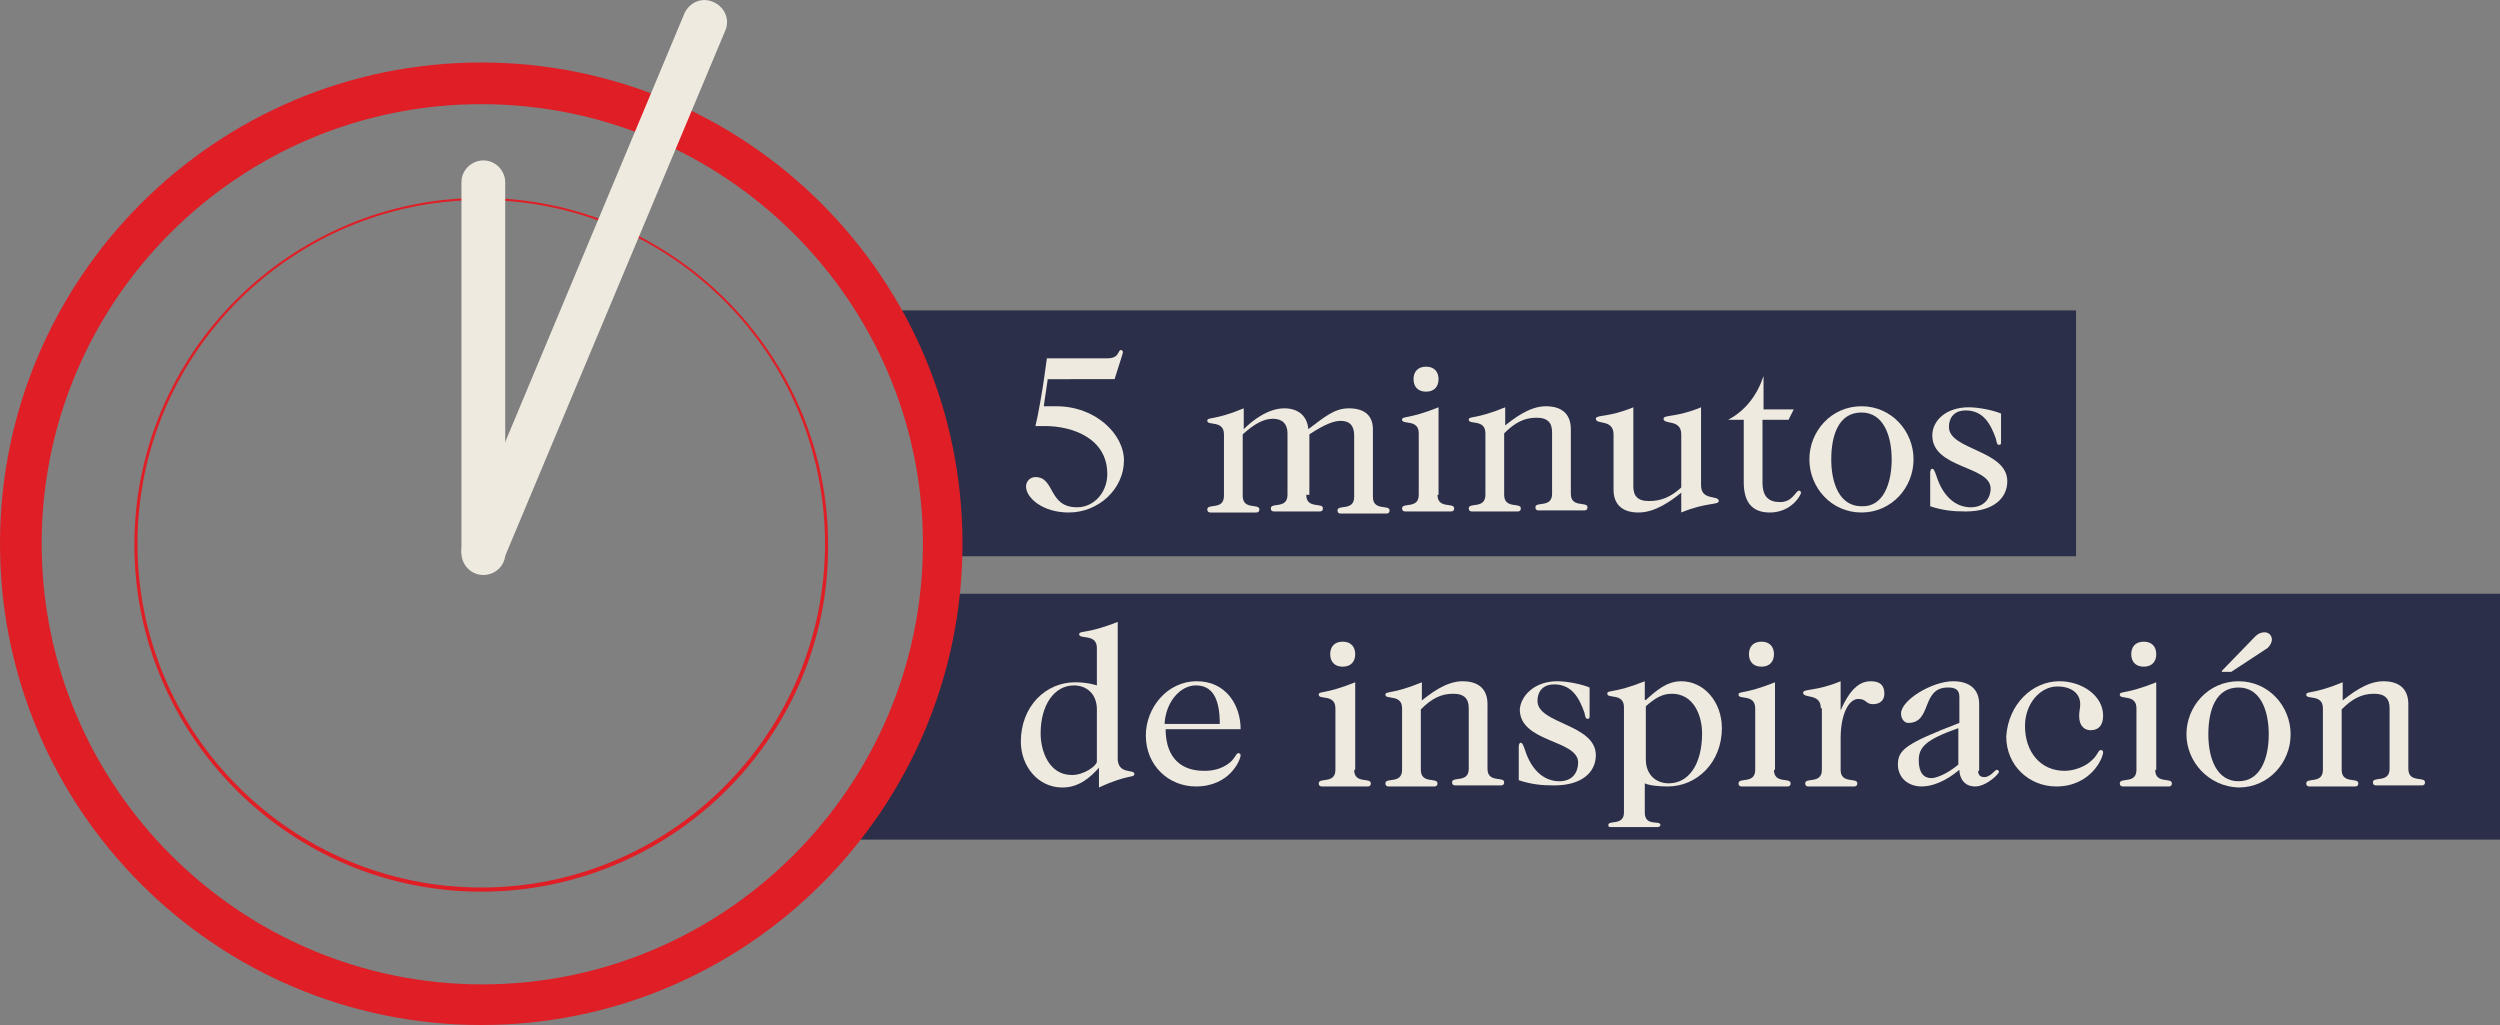
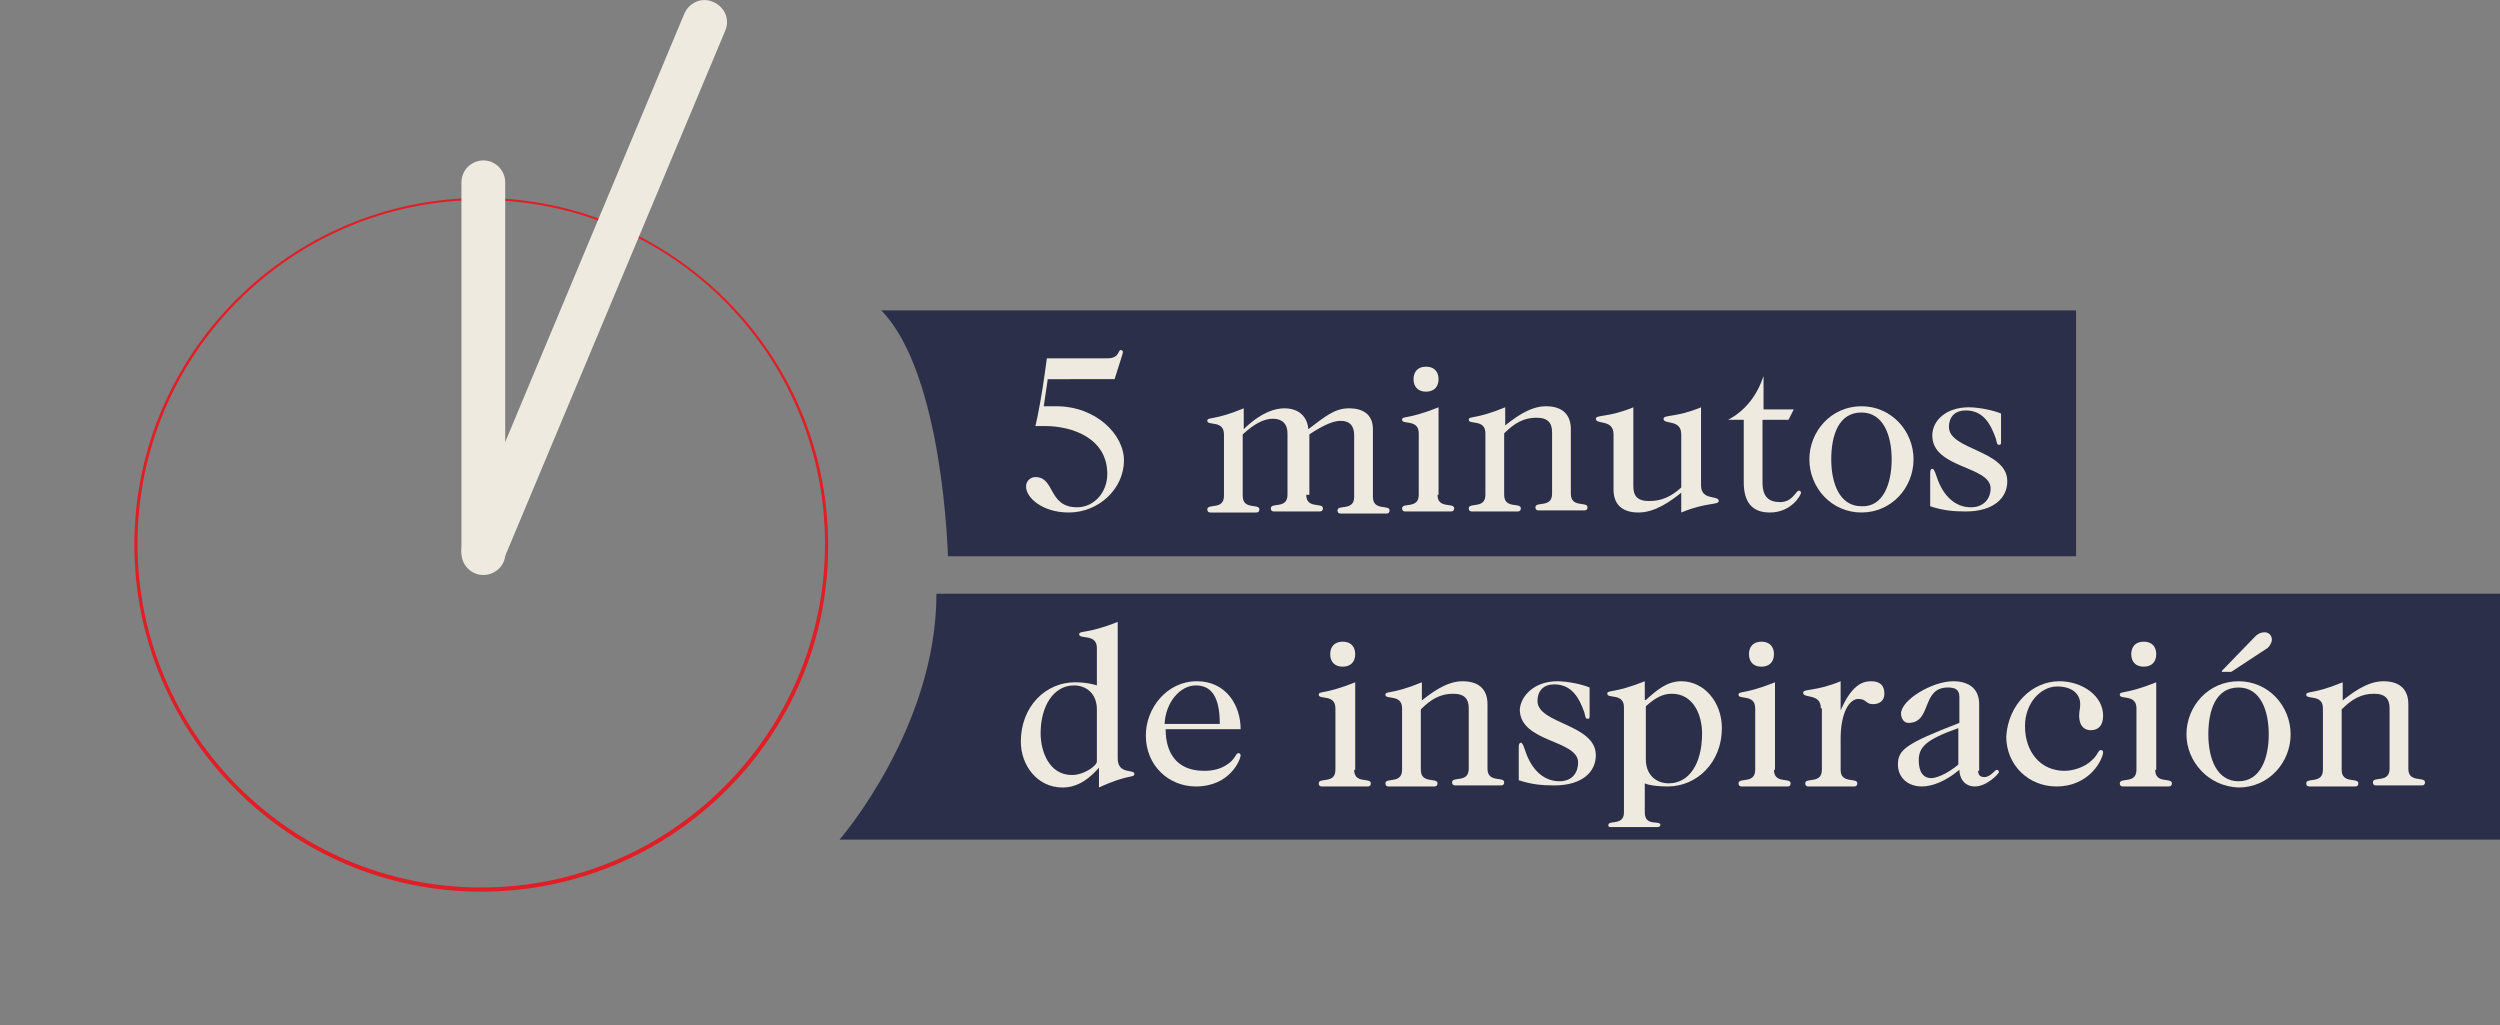
<svg xmlns="http://www.w3.org/2000/svg" version="1.1" id="Layer_1" x="0px" y="0px" viewBox="0 0 240 98.4" style="enable-background:new 0 0 240 98.4;" xml:space="preserve">
  <rect x="0" y="0" width="240" height="98.4" fill="#808080" stroke="none" />
  <style type="text/css">
	.st0{fill:#2B2F49;}
	.st1{fill:#DF1E26;}
	.st2{fill:#EFEAE0;}
</style>
  <g>
    <path class="st0" d="M84.6,29.8h114.7v23.6H91C91,53.5,90.6,35.9,84.6,29.8z" />
    <path class="st0" d="M89.9,57H240v23.6H80.6C80.6,80.6,89.9,69.9,89.9,57z" />
    <g>
      <g>
-         <path class="st1" d="M46.2,98.4C20.7,98.4,0,77.7,0,52.2S20.7,6,46.2,6s46.2,20.7,46.2,46.2S71.7,98.4,46.2,98.4z M46.2,10     C22.9,10,4,28.9,4,52.2s19,42.3,42.3,42.3c23.3,0,42.3-19,42.3-42.3S69.5,10,46.2,10z" />
-       </g>
+         </g>
      <g>
        <path class="st1" d="M46.2,85.6c-18.4,0-33.3-15-33.3-33.3c0-18.4,15-33.3,33.3-33.3s33.3,15,33.3,33.3     C79.6,70.6,64.6,85.6,46.2,85.6z M46.2,19.2c-18.2,0-33,14.8-33,33s14.8,33,33,33s33-14.8,33-33S64.4,19.2,46.2,19.2z" />
      </g>
      <g>
        <path class="st2" d="M46.4,55.2c-1.2,0-2.1-1-2.1-2.1V17.5c0-1.2,1-2.1,2.1-2.1c1.2,0,2.1,1,2.1,2.1V53     C48.6,54.2,47.6,55.2,46.4,55.2z" />
      </g>
      <g>
        <path class="st2" d="M46.4,55c-0.3,0-0.6-0.1-0.8-0.2c-1.1-0.5-1.6-1.7-1.1-2.8L65.7,1.3c0.5-1.1,1.7-1.6,2.8-1.1     c1.1,0.5,1.6,1.7,1.1,2.8L48.4,53.6C48.1,54.5,47.3,55,46.4,55z" />
      </g>
    </g>
    <g>
      <path class="st2" d="M100.6,36.3l-0.4,2.7c0.3,0,0.7,0,1.2,0c3.8,0,6.5,2.7,6.5,5.2c0,2.7-2.4,5-5.3,5c-2.5,0-4.1-1.4-4.1-2.5    c0-0.5,0.4-0.9,0.9-0.9c1.9,0,1.2,2.9,4,2.9c1.6,0,2.9-1.4,2.9-3.2c0-3.4-3.3-4.6-6-4.6c-0.3,0-0.6,0-0.9,0l0.2-0.9    c0.4-2,0.6-3.4,0.9-5.6h5.8c1.2,0,1-0.8,1.3-0.8c0.1,0,0.2,0.1,0.2,0.2c0,0.1-0.1,0.4-0.8,2.6H100.6z" />
      <path class="st2" d="M125.4,47.5c0,1.4,1.6,0.7,1.6,1.3c0,0.2-0.1,0.3-0.3,0.3c-0.5,0-1,0-2.2,0c-1.2,0-1.7,0-2.2,0    c-0.2,0-0.3-0.1-0.3-0.3c0-0.6,1.6,0.1,1.6-1.3v-5.9c0-0.9-0.5-1.4-1.4-1.4c-0.9,0-1.8,0.5-2.9,1.5v5.9c0,1.4,1.6,0.7,1.6,1.3    c0,0.2-0.1,0.3-0.3,0.3c-0.5,0-1,0-2.2,0c-1.2,0-1.7,0-2.2,0c-0.2,0-0.3-0.1-0.3-0.3c0-0.6,1.6,0.1,1.6-1.3v-5.9    c0-1.4-1.6-0.8-1.6-1.3c0-0.4,0.6,0,3.5-1.2v2c0.8-0.8,2.3-2,3.9-2c1.4,0,2.2,0.8,2.3,2c1.6-1.2,2.5-2,3.9-2c1.6,0,2.3,0.8,2.3,2    v6.5c0,1.4,1.6,0.7,1.6,1.3c0,0.2-0.1,0.3-0.3,0.3c-0.5,0-1,0-2.2,0c-1.2,0-1.7,0-2.2,0c-0.2,0-0.3-0.1-0.3-0.3    c0-0.6,1.6,0.1,1.6-1.3v-5.9c0-0.9-0.4-1.4-1.3-1.4c-0.6,0-1.5,0.3-3,1.3V47.5z" />
      <path class="st2" d="M138,47.5c0,1.4,1.6,0.7,1.6,1.3c0,0.2-0.1,0.3-0.3,0.3c-0.5,0-1,0-2.2,0s-1.7,0-2.2,0    c-0.2,0-0.3-0.1-0.3-0.3c0-0.6,1.6,0.1,1.6-1.3v-5.9c0-1.4-1.6-0.8-1.6-1.3c0-0.4,0.5,0,3.5-1.2V47.5z M135.7,36.4    c0-0.7,0.4-1.2,1.2-1.2s1.2,0.5,1.2,1.2c0,0.7-0.4,1.2-1.2,1.2S135.7,37.1,135.7,36.4z" />
      <path class="st2" d="M144.3,41c1-0.8,2.5-2,4.1-2c1.7,0,2.4,0.9,2.4,2.2v6.2c0,1.4,1.6,0.7,1.6,1.3c0,0.2-0.1,0.3-0.3,0.3    c-0.5,0-1,0-2.2,0c-1.2,0-1.7,0-2.2,0c-0.2,0-0.3-0.1-0.3-0.3c0-0.6,1.6,0.1,1.6-1.3v-5.9c0-0.9-0.4-1.4-1.5-1.4    c-1.2,0-2.1,0.5-3.1,1.5v5.9c0,1.4,1.6,0.7,1.6,1.3c0,0.2-0.1,0.3-0.3,0.3c-0.5,0-1,0-2.2,0s-1.7,0-2.2,0c-0.2,0-0.3-0.1-0.3-0.3    c0-0.6,1.6,0.1,1.6-1.3v-5.9c0-1.4-1.6-0.8-1.6-1.3c0-0.4,0.6,0,3.5-1.2V41z" />
      <path class="st2" d="M161.4,47.3c-1,0.8-2.5,1.9-4.1,1.9c-1.7,0-2.4-0.9-2.4-2.2v-5.3c0-1.5-1.7-0.9-1.7-1.5    c0-0.4,1.2-0.1,3.6-1.1v7.6c0,0.9,0.4,1.4,1.5,1.4c1.2,0,2.1-0.4,3.1-1.3v-5.1c0-1.5-1.7-0.9-1.7-1.5c0-0.4,1.2-0.1,3.6-1.1v7.5    c0,1.5,1.7,0.9,1.7,1.5c0,0.4-1.2,0.1-3.6,1.1V47.3z" />
      <path class="st2" d="M171.7,40.3h-2.5v6c0,1.4,0.6,1.9,1.7,1.9c1.2,0,1.5-1.1,1.8-1.1c0.1,0,0.2,0.1,0.2,0.2c0,0.2-0.9,1.9-3,1.9    c-1.7,0-2.5-1-2.5-2.9v-6h-1.5v0c1.7-0.9,2.8-2.4,3.4-4.2h0v3.2h2.9L171.7,40.3z" />
      <path class="st2" d="M173.7,44.1c0-2.7,2.1-5.1,5-5.1c2.9,0,5,2.4,5,5.1s-2.1,5.1-5,5.1C175.8,49.2,173.7,46.8,173.7,44.1z     M181.6,44.1c0-2.3-0.8-4.5-2.9-4.5c-2.2,0-2.9,2.2-2.9,4.5c0,2.3,0.8,4.5,2.9,4.5C180.8,48.7,181.6,46.4,181.6,44.1z" />
      <path class="st2" d="M189,39.1c1,0,2.4,0.3,3.1,0.6v2.8c0,0.2-0.1,0.2-0.2,0.2c-0.2,0-0.2-0.2-0.3-0.6c-0.5-1.4-1.2-2.7-2.9-2.7    c-0.9,0-1.6,0.5-1.6,1.6c0,2.2,5.6,2.2,5.6,5.2c0,1.6-1.3,2.9-4,2.9c-1.2,0-2.2-0.1-3.4-0.5v-3.2c0-0.3,0.1-0.4,0.2-0.4    c0.1,0,0.2,0.1,0.4,0.7c0.6,1.9,1.8,3,3.3,3c1.3,0,1.9-0.9,1.9-1.8c0-2.2-5.6-1.9-5.6-5.1C185.5,40.4,186.8,39.1,189,39.1z" />
    </g>
    <g>
      <path class="st2" d="M105.3,62.2c0-1.4-1.7-0.8-1.7-1.3c0-0.4,0.7,0,3.7-1.2v13.1c0,1.6,1.6,1,1.6,1.5c0,0.4-0.6,0-3.4,1.3v-1.9    c-0.8,0.9-1.9,1.9-3.5,1.9c-2.4,0-4-2.1-4-4.4c0-3.4,2.4-5.7,5.2-5.7c1.1,0,1.8,0.2,2.1,0.3V62.2z M105.3,68.1    c0-1.5-1-2.3-2.2-2.3c-1.9,0-3.2,1.9-3.2,4.6c0,1.7,0.8,4,3,4c1.2,0,2.4-0.9,2.4-1.3V68.1z" />
      <path class="st2" d="M111.9,70c0,2.2,1,4,3.7,4c0.9,0,1.6-0.2,2.2-0.6c0.8-0.5,0.8-1.1,1.1-1.1c0.1,0,0.2,0.1,0.2,0.2    c0,0.4-1,3-4.3,3c-2.6,0-4.8-2-4.8-4.9c0-2.6,2-5.2,4.9-5.2c2.8,0,4.2,2.3,4.2,4.6H111.9z M117.1,69.5c0-2.6-0.8-3.7-2.3-3.7    c-1.5,0-2.9,1.6-3,3.7H117.1z" />
      <path class="st2" d="M130,73.9c0,1.4,1.6,0.7,1.6,1.3c0,0.2-0.1,0.3-0.3,0.3c-0.5,0-1,0-2.2,0s-1.7,0-2.2,0    c-0.2,0-0.3-0.1-0.3-0.3c0-0.6,1.6,0.1,1.6-1.3v-5.9c0-1.4-1.6-0.8-1.6-1.3c0-0.4,0.5,0,3.5-1.2V73.9z M127.7,62.8    c0-0.7,0.4-1.2,1.2-1.2s1.2,0.5,1.2,1.2c0,0.7-0.4,1.2-1.2,1.2S127.7,63.5,127.7,62.8z" />
      <path class="st2" d="M136.3,67.4c1-0.8,2.5-2,4.1-2c1.7,0,2.4,0.9,2.4,2.2v6.2c0,1.4,1.6,0.7,1.6,1.3c0,0.2-0.1,0.3-0.3,0.3    c-0.5,0-1,0-2.2,0c-1.2,0-1.7,0-2.2,0c-0.2,0-0.3-0.1-0.3-0.3c0-0.6,1.6,0.1,1.6-1.3V68c0-0.9-0.4-1.4-1.5-1.4    c-1.2,0-2.1,0.5-3.1,1.5v5.8c0,1.4,1.6,0.7,1.6,1.3c0,0.2-0.1,0.3-0.3,0.3c-0.5,0-1,0-2.2,0c-1.2,0-1.7,0-2.2,0    c-0.2,0-0.3-0.1-0.3-0.3c0-0.6,1.6,0.1,1.6-1.3v-5.9c0-1.4-1.6-0.8-1.6-1.3c0-0.4,0.6,0,3.5-1.2V67.4z" />
      <path class="st2" d="M149.5,65.4c1,0,2.4,0.3,3.1,0.6v2.8c0,0.2-0.1,0.2-0.2,0.2c-0.2,0-0.2-0.2-0.3-0.6c-0.5-1.4-1.2-2.7-2.9-2.7    c-0.9,0-1.6,0.5-1.6,1.6c0,2.2,5.6,2.2,5.6,5.2c0,1.6-1.3,2.9-4,2.9c-1.2,0-2.2-0.1-3.4-0.5v-3.2c0-0.3,0.1-0.4,0.2-0.4    c0.1,0,0.2,0.1,0.4,0.7c0.6,1.9,1.8,3,3.3,3c1.3,0,1.8-0.9,1.8-1.8c0-2.2-5.6-1.9-5.6-5.1C146,66.8,147.3,65.4,149.5,65.4z" />
      <path class="st2" d="M158,67.2c1-0.9,2-1.8,3.4-1.8c2.2,0,3.9,2,3.9,4.5c0,3.3-2.4,5.6-5.2,5.6c-0.9,0-1.8-0.1-2.2-0.3v2.8    c0,1.4,1.5,0.7,1.5,1.2c0,0.1-0.1,0.2-0.3,0.2c-0.8,0-1.5,0-2.2,0c-0.7,0-1.4,0-2.2,0c-0.2,0-0.3,0-0.3-0.2c0-0.5,1.5,0.1,1.5-1.2    V67.9c0-1.4-1.6-0.8-1.6-1.3c0-0.4,0.6,0,3.6-1.2V67.2z M158,72.9c0,1.5,1,2.3,2.2,2.3c1.9,0,3.2-1.8,3.2-4.8    c0-1.7-0.8-3.8-2.9-3.8c-0.9,0-1.6,0.4-2.5,1.2V72.9z" />
      <path class="st2" d="M170.3,73.9c0,1.4,1.6,0.7,1.6,1.3c0,0.2-0.1,0.3-0.3,0.3c-0.5,0-1,0-2.2,0c-1.2,0-1.7,0-2.2,0    c-0.2,0-0.3-0.1-0.3-0.3c0-0.6,1.6,0.1,1.6-1.3v-5.9c0-1.4-1.6-0.8-1.6-1.3c0-0.4,0.5,0,3.5-1.2V73.9z M167.9,62.8    c0-0.7,0.4-1.2,1.2-1.2s1.2,0.5,1.2,1.2c0,0.7-0.4,1.2-1.2,1.2S167.9,63.5,167.9,62.8z" />
      <path class="st2" d="M174.8,68c0-1.5-1.7-0.9-1.7-1.5c0-0.4,1.2-0.1,3.6-1.1v2.8h0c1-2.3,2-2.8,2.9-2.8c0.9,0,1.3,0.4,1.3,1.2    c0,0.7-0.5,1-1.1,1c-0.7,0-0.6-0.5-1.4-0.5c-0.9,0-1.7,1.4-1.7,3.8v3c0,1.4,1.6,0.7,1.6,1.3c0,0.2-0.1,0.3-0.3,0.3    c-0.5,0-1,0-2.2,0c-1.2,0-1.7,0-2.2,0c-0.2,0-0.3-0.1-0.3-0.3c0-0.6,1.6,0.1,1.6-1.3V68z" />
      <path class="st2" d="M189.9,74c0,0.4,0.2,0.6,0.6,0.6c0.6,0,1-0.7,1.2-0.7c0.1,0,0.2,0.1,0.2,0.2c0,0.2-1.2,1.4-2.3,1.4    c-1.1,0-1.5-0.9-1.5-1.6c-1.3,1.1-2.6,1.6-3.6,1.6c-1.4,0-2.3-0.9-2.3-2.1c0-1.4,0.7-2,5.9-4v-2.5c0-0.7-0.4-0.9-1.1-0.9    c-2.6,0-1.5,3.4-3.8,3.4c-0.4,0-0.7-0.4-0.7-0.9c0-1.3,3-3.1,5-3.1c1.5,0,2.5,0.7,2.5,2.2V74z M188,69.9c-3.1,1.1-3.8,1.8-3.8,3.1    c0,1.2,0.5,1.7,1.2,1.7c0.4,0,1.4-0.3,2.6-1.3V69.9z" />
      <path class="st2" d="M197.7,65.4c2.2,0,4.2,1.4,4.2,3.3c0,1-0.5,1.4-1.2,1.4c-0.5,0-1.1-0.3-1.1-1.4c0-0.5,0.1-0.6,0.1-1.1    c0-1-0.8-1.7-2.2-1.7c-1.6,0-3.1,1.6-3.1,3.8c0,2.5,1.5,4.3,3.8,4.3c0.9,0,2-0.4,2.6-1c0.6-0.5,0.6-1,0.9-1c0.1,0,0.2,0.1,0.2,0.2    c0,0.6-1.2,3.3-4.5,3.3c-2.6,0-4.8-2-4.8-4.8C192.8,67.6,195.1,65.4,197.7,65.4z" />
      <path class="st2" d="M206.9,73.9c0,1.4,1.6,0.7,1.6,1.3c0,0.2-0.1,0.3-0.3,0.3c-0.5,0-1,0-2.2,0c-1.2,0-1.7,0-2.2,0    c-0.2,0-0.3-0.1-0.3-0.3c0-0.6,1.6,0.1,1.6-1.3v-5.9c0-1.4-1.6-0.8-1.6-1.3c0-0.4,0.5,0,3.5-1.2V73.9z M204.6,62.8    c0-0.7,0.4-1.2,1.2-1.2c0.8,0,1.2,0.5,1.2,1.2c0,0.7-0.4,1.2-1.2,1.2C205,64,204.6,63.5,204.6,62.8z" />
      <path class="st2" d="M209.9,70.5c0-2.7,2.1-5.1,5-5.1c2.9,0,5,2.4,5,5.1c0,2.7-2.1,5.1-5,5.1C212,75.5,209.9,73.1,209.9,70.5z     M217.8,70.5c0-2.3-0.8-4.5-2.9-4.5c-2.2,0-2.9,2.2-2.9,4.5c0,2.3,0.8,4.5,2.9,4.5C217,75,217.8,72.8,217.8,70.5z M213.3,64.4    l3.2-3.3c0.3-0.3,0.6-0.4,0.9-0.4c0.4,0,0.7,0.3,0.7,0.7c0,0.3-0.2,0.6-0.4,0.8l-3.5,2.3H213.3z" />
      <path class="st2" d="M224.7,67.4c1-0.8,2.5-2,4.1-2c1.7,0,2.4,0.9,2.4,2.2v6.2c0,1.4,1.6,0.7,1.6,1.3c0,0.2-0.1,0.3-0.3,0.3    c-0.5,0-1,0-2.2,0c-1.2,0-1.7,0-2.2,0c-0.2,0-0.3-0.1-0.3-0.3c0-0.6,1.6,0.1,1.6-1.3V68c0-0.9-0.4-1.4-1.5-1.4    c-1.2,0-2.1,0.5-3.1,1.5v5.8c0,1.4,1.6,0.7,1.6,1.3c0,0.2-0.1,0.3-0.3,0.3c-0.5,0-1,0-2.2,0c-1.2,0-1.7,0-2.2,0    c-0.2,0-0.3-0.1-0.3-0.3c0-0.6,1.6,0.1,1.6-1.3v-5.9c0-1.4-1.6-0.8-1.6-1.3c0-0.4,0.6,0,3.5-1.2V67.4z" />
    </g>
  </g>
</svg>